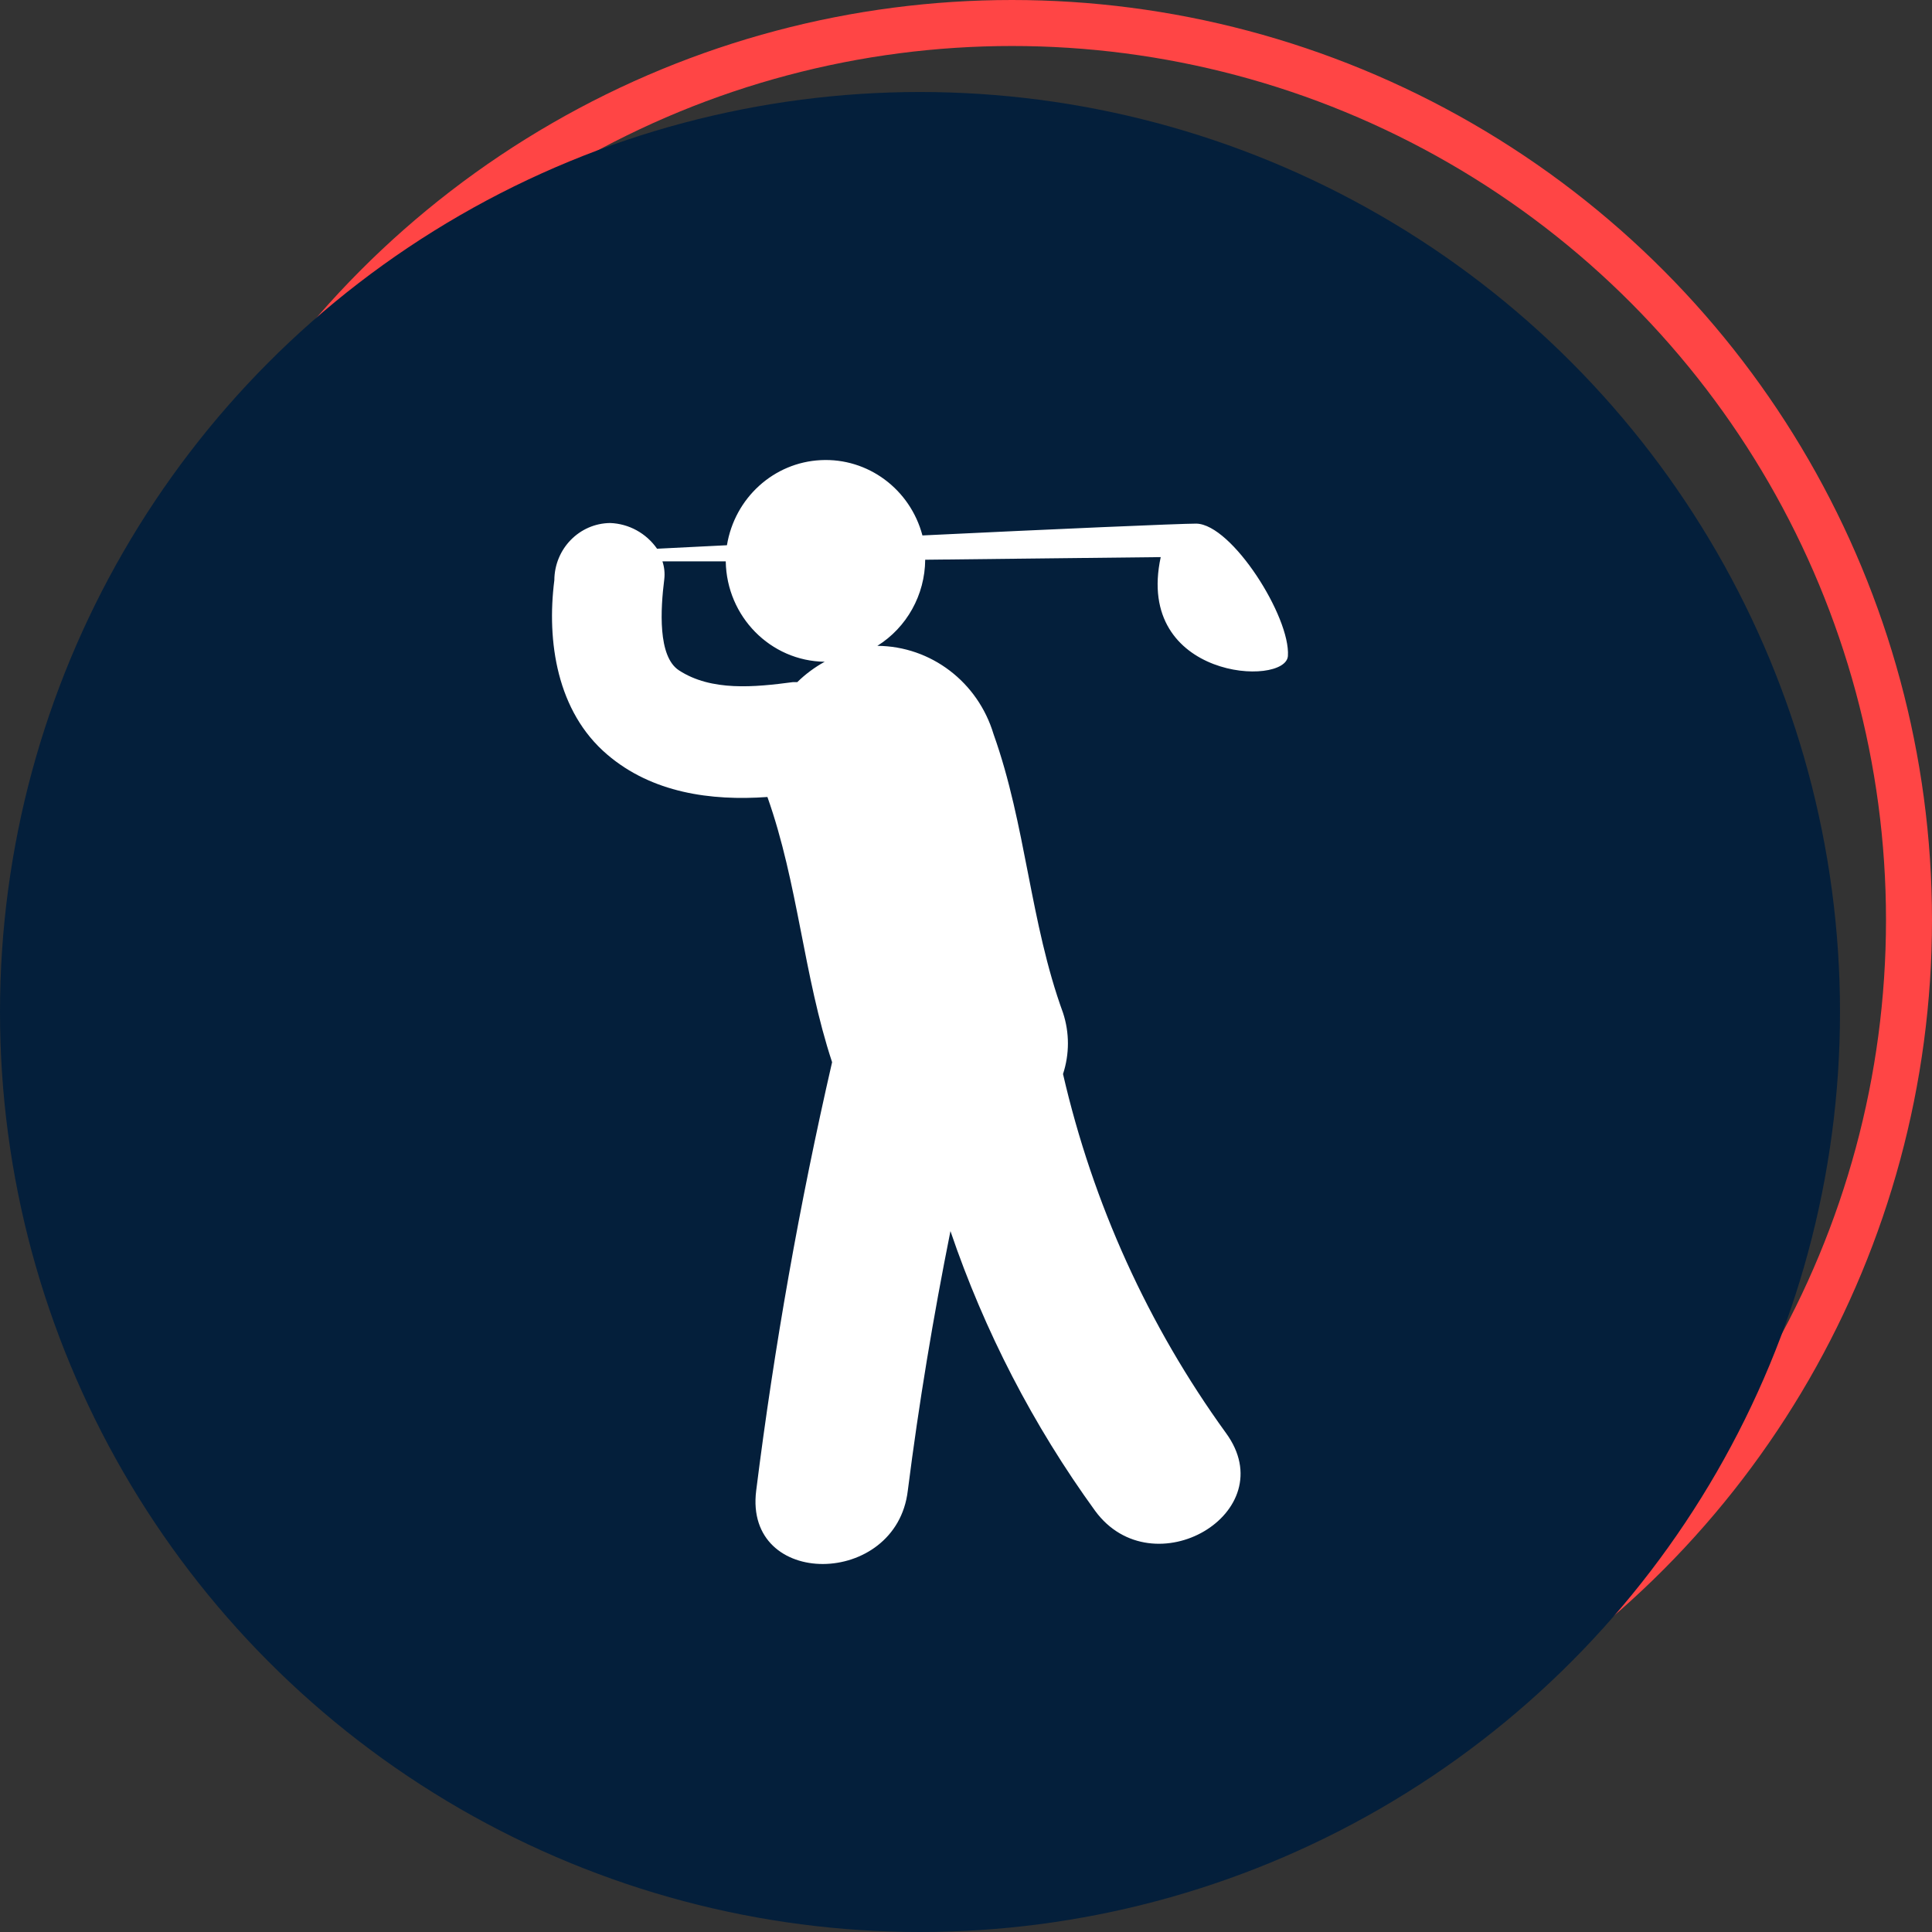
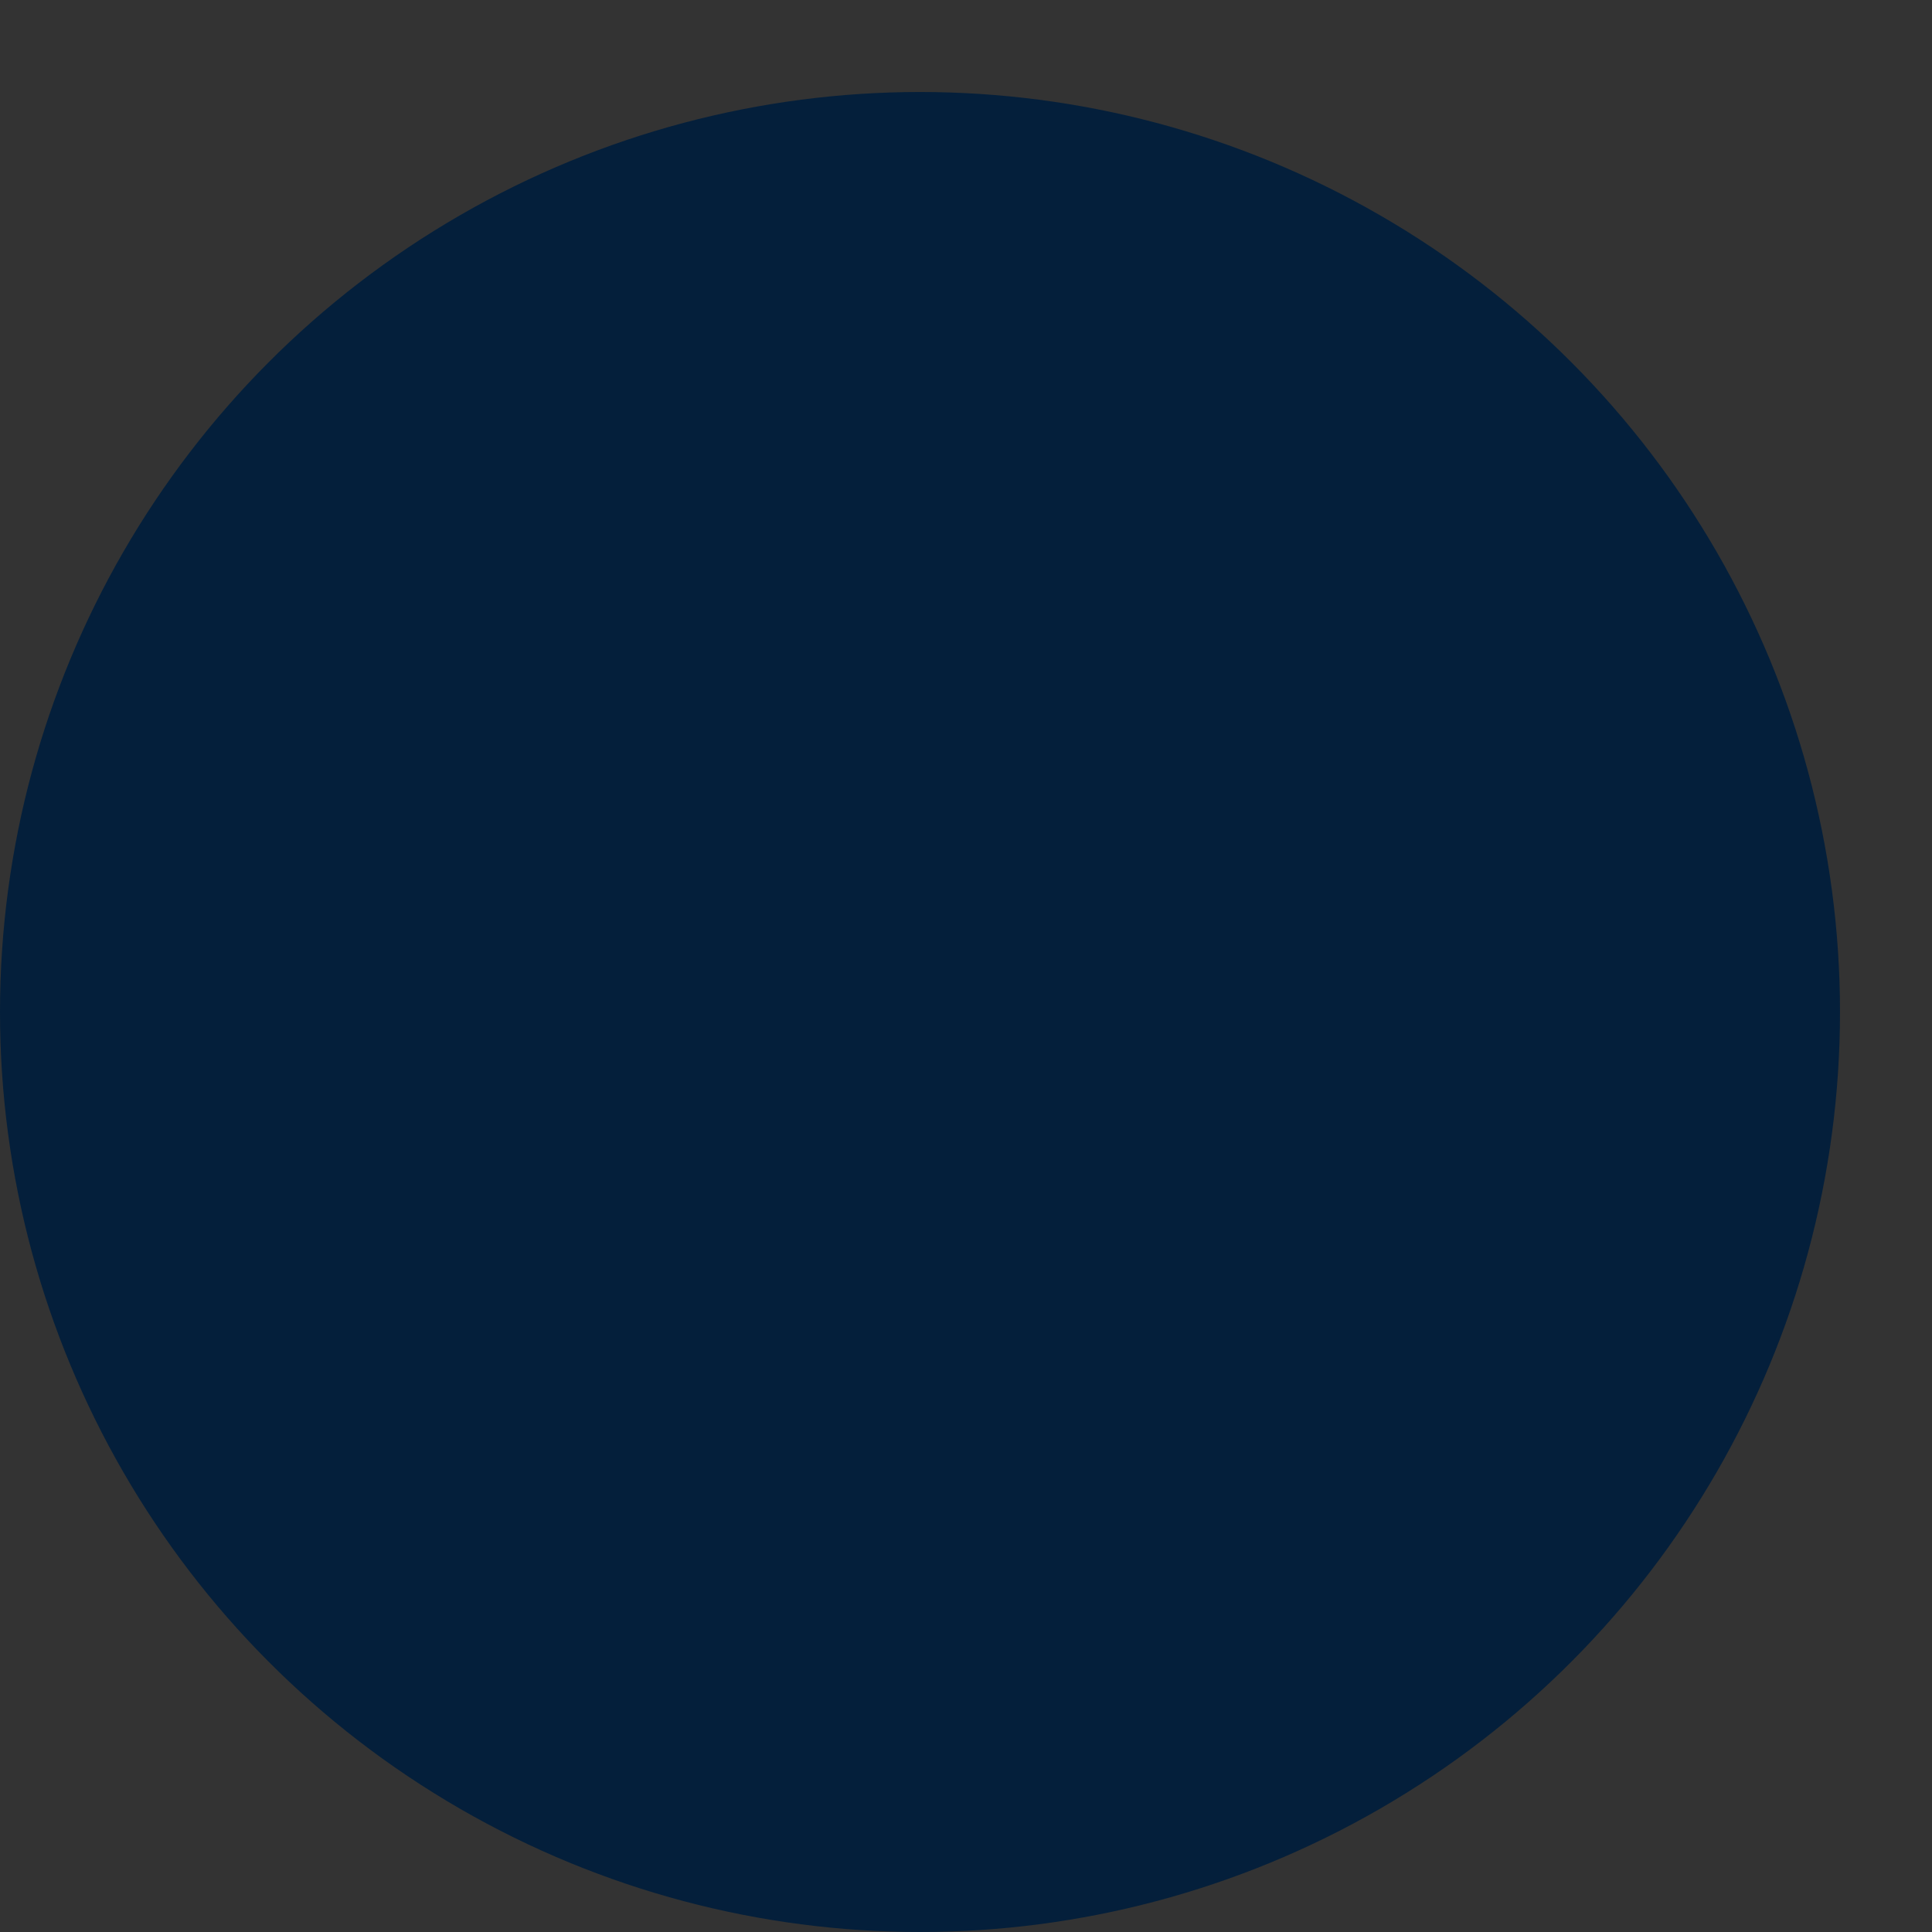
<svg xmlns="http://www.w3.org/2000/svg" width="42" height="42" viewBox="0 0 42 42">
  <rect x="0" y="0" width="42" height="42" fill="#333333" stroke="none" />
  <g fill="none" fill-rule="evenodd">
-     <circle cx="22" cy="20" r="19.5" stroke="#FF4545" />
    <circle cx="20" cy="22" r="20" fill="#041F3B" />
-     <path fill="#FFF" fill-rule="nonzero" d="M26.009 11.383c-.362 0-3.122.12-5.956.257-.267-1.007-1.186-1.689-2.21-1.637-1.022.05-1.871.821-2.04 1.85l-1.519.076c-.236-.338-.612-.544-1.019-.559-.67.007-1.21.56-1.214 1.242-.17 1.33.056 2.86 1.149 3.791.975.834 2.255 1.011 3.483.923.666 1.876.784 3.88 1.406 5.765-.706 3.073-1.257 6.182-1.65 9.313-.27 2.141 3.048 2.115 3.296 0 .24-1.894.553-3.774.927-5.641.74 2.177 1.8 4.227 3.144 6.08 1.253 1.711 4.118.044 2.843-1.694-1.687-2.33-2.891-4.983-3.54-7.801.142-.432.142-.899 0-1.33-.718-1.97-.805-4.085-1.51-6.058-.34-1.134-1.362-1.912-2.526-1.92.64-.4 1.034-1.107 1.04-1.872l5.12-.057c-.574 2.66 2.717 2.824 2.765 2.15.057-.847-1.215-2.86-1.99-2.878zm-8.677 3.446h-.096c-.832.11-1.772.204-2.477-.257-.462-.302-.4-1.33-.318-1.982.015-.13.001-.262-.04-.386h1.376c.02 1.2.973 2.167 2.151 2.182-.217.12-.418.268-.596.443z" />
  </g>
</svg>